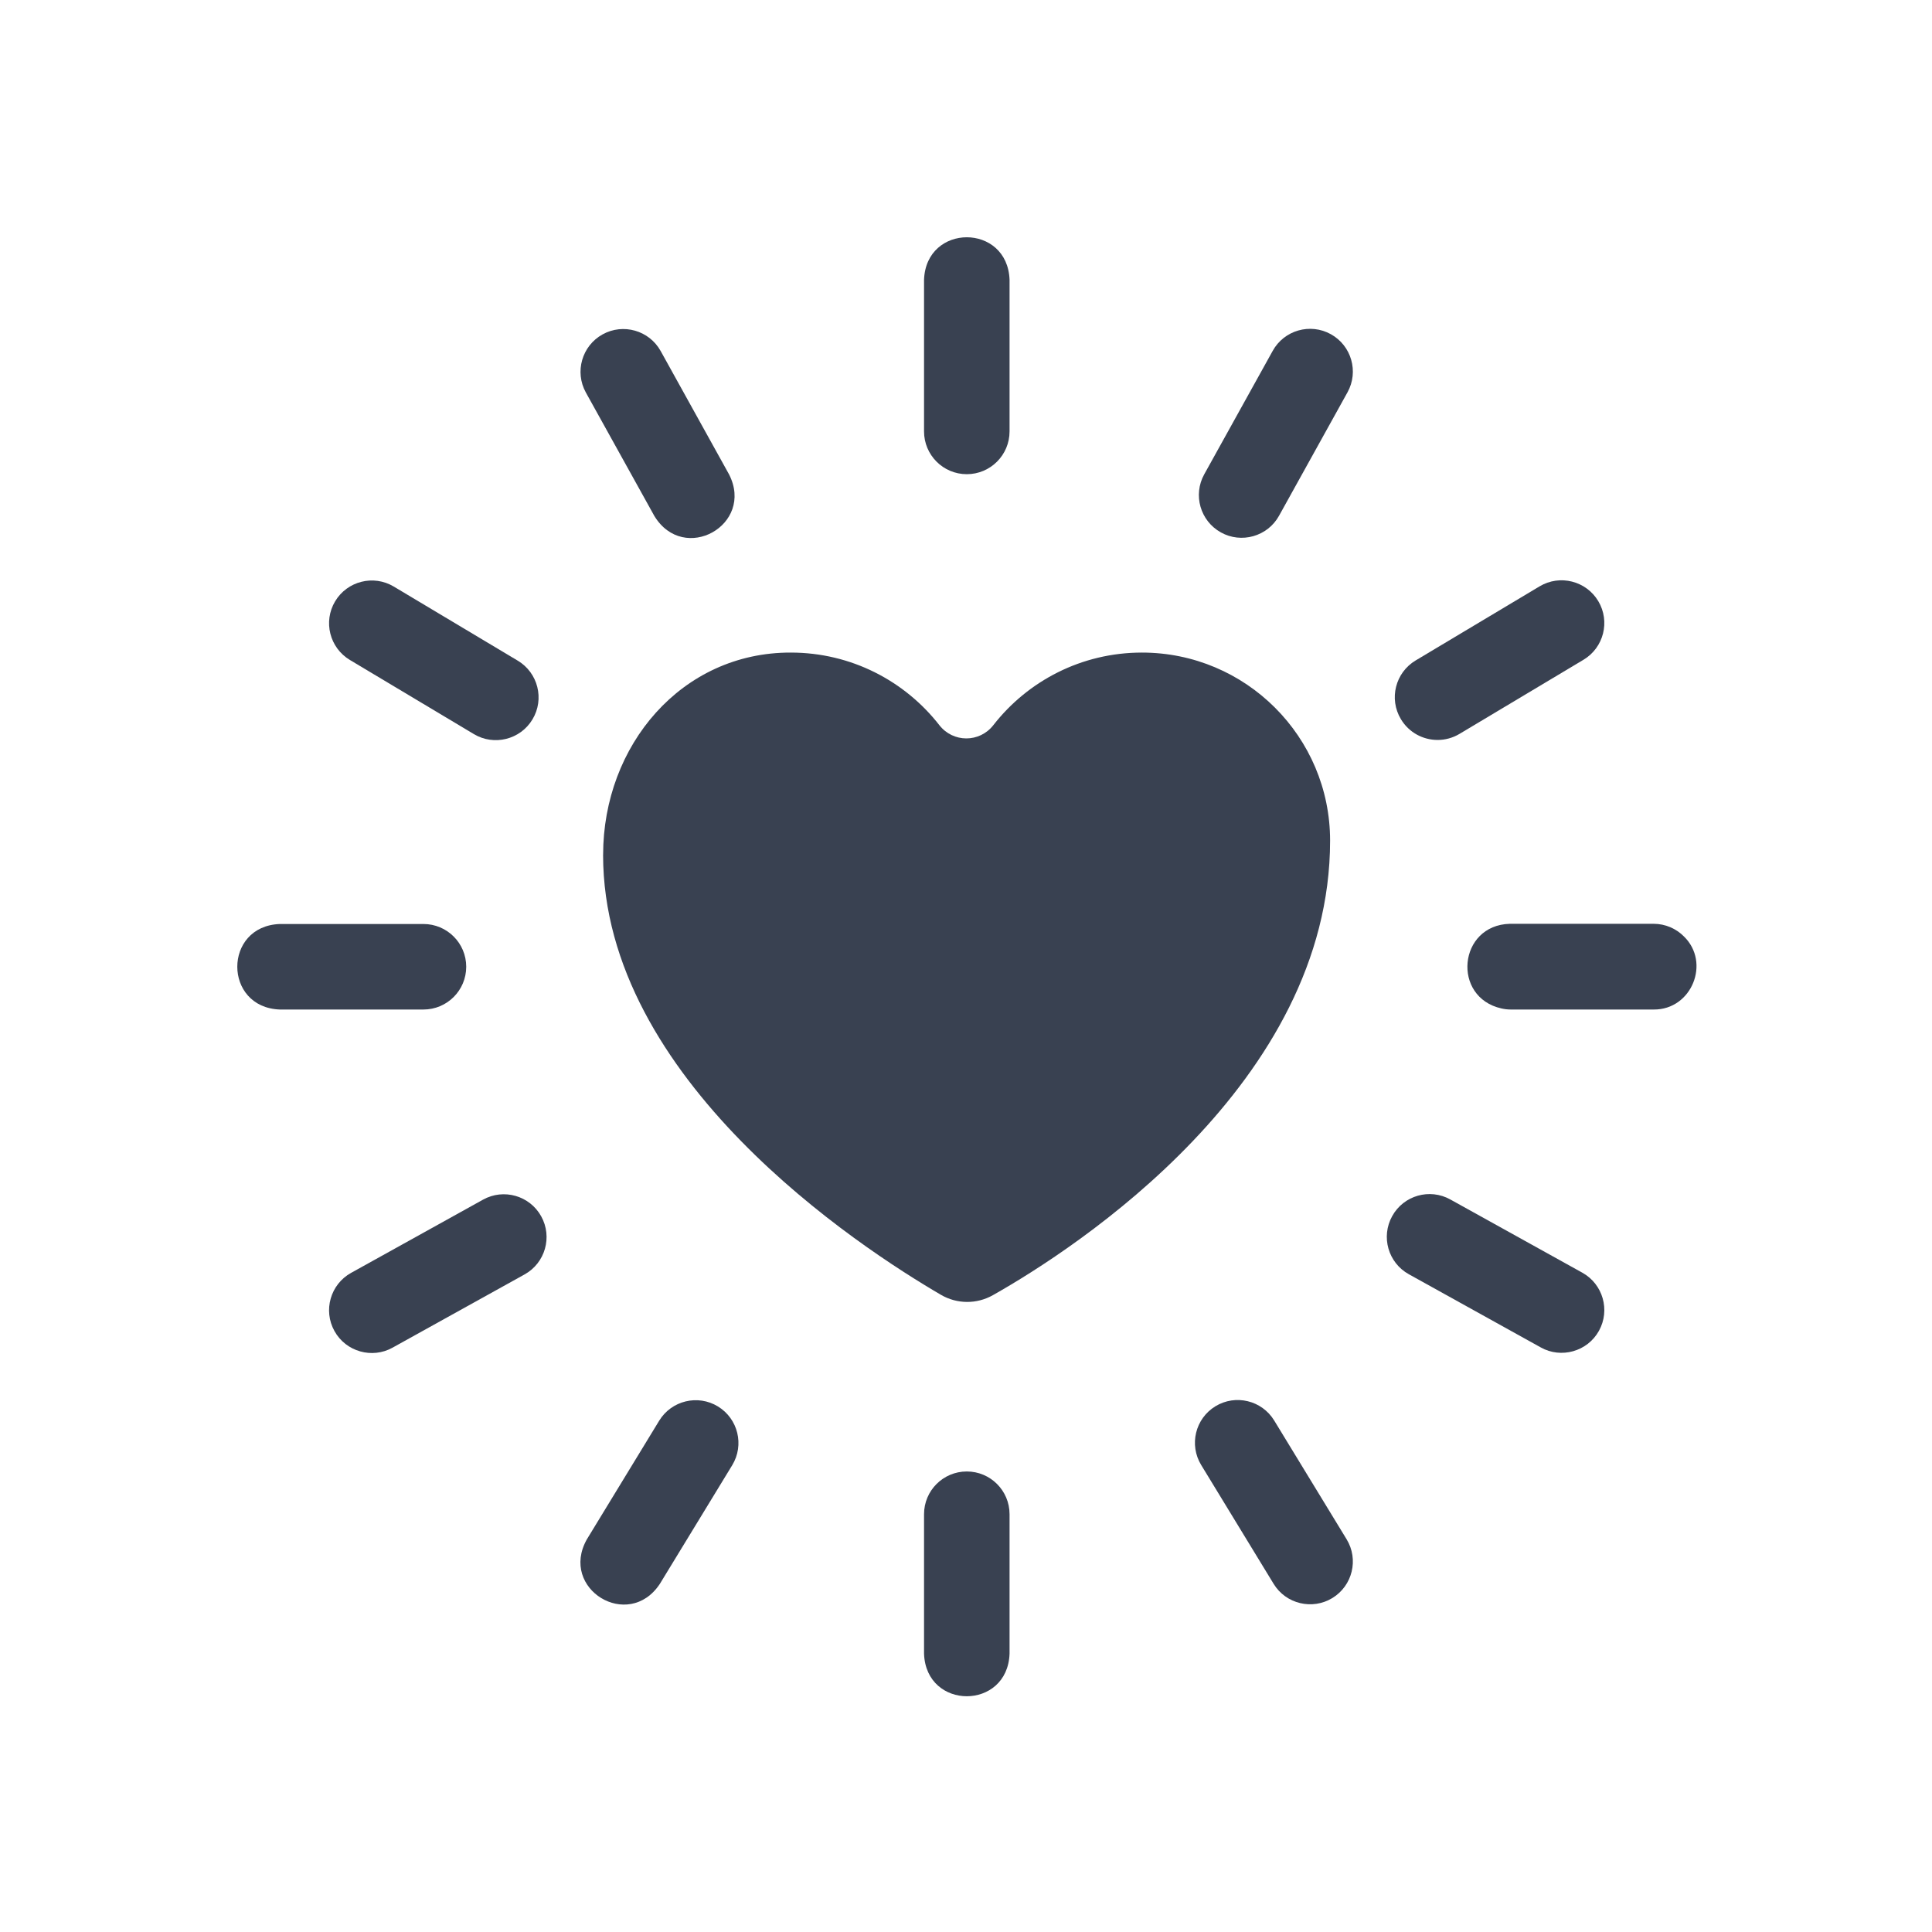
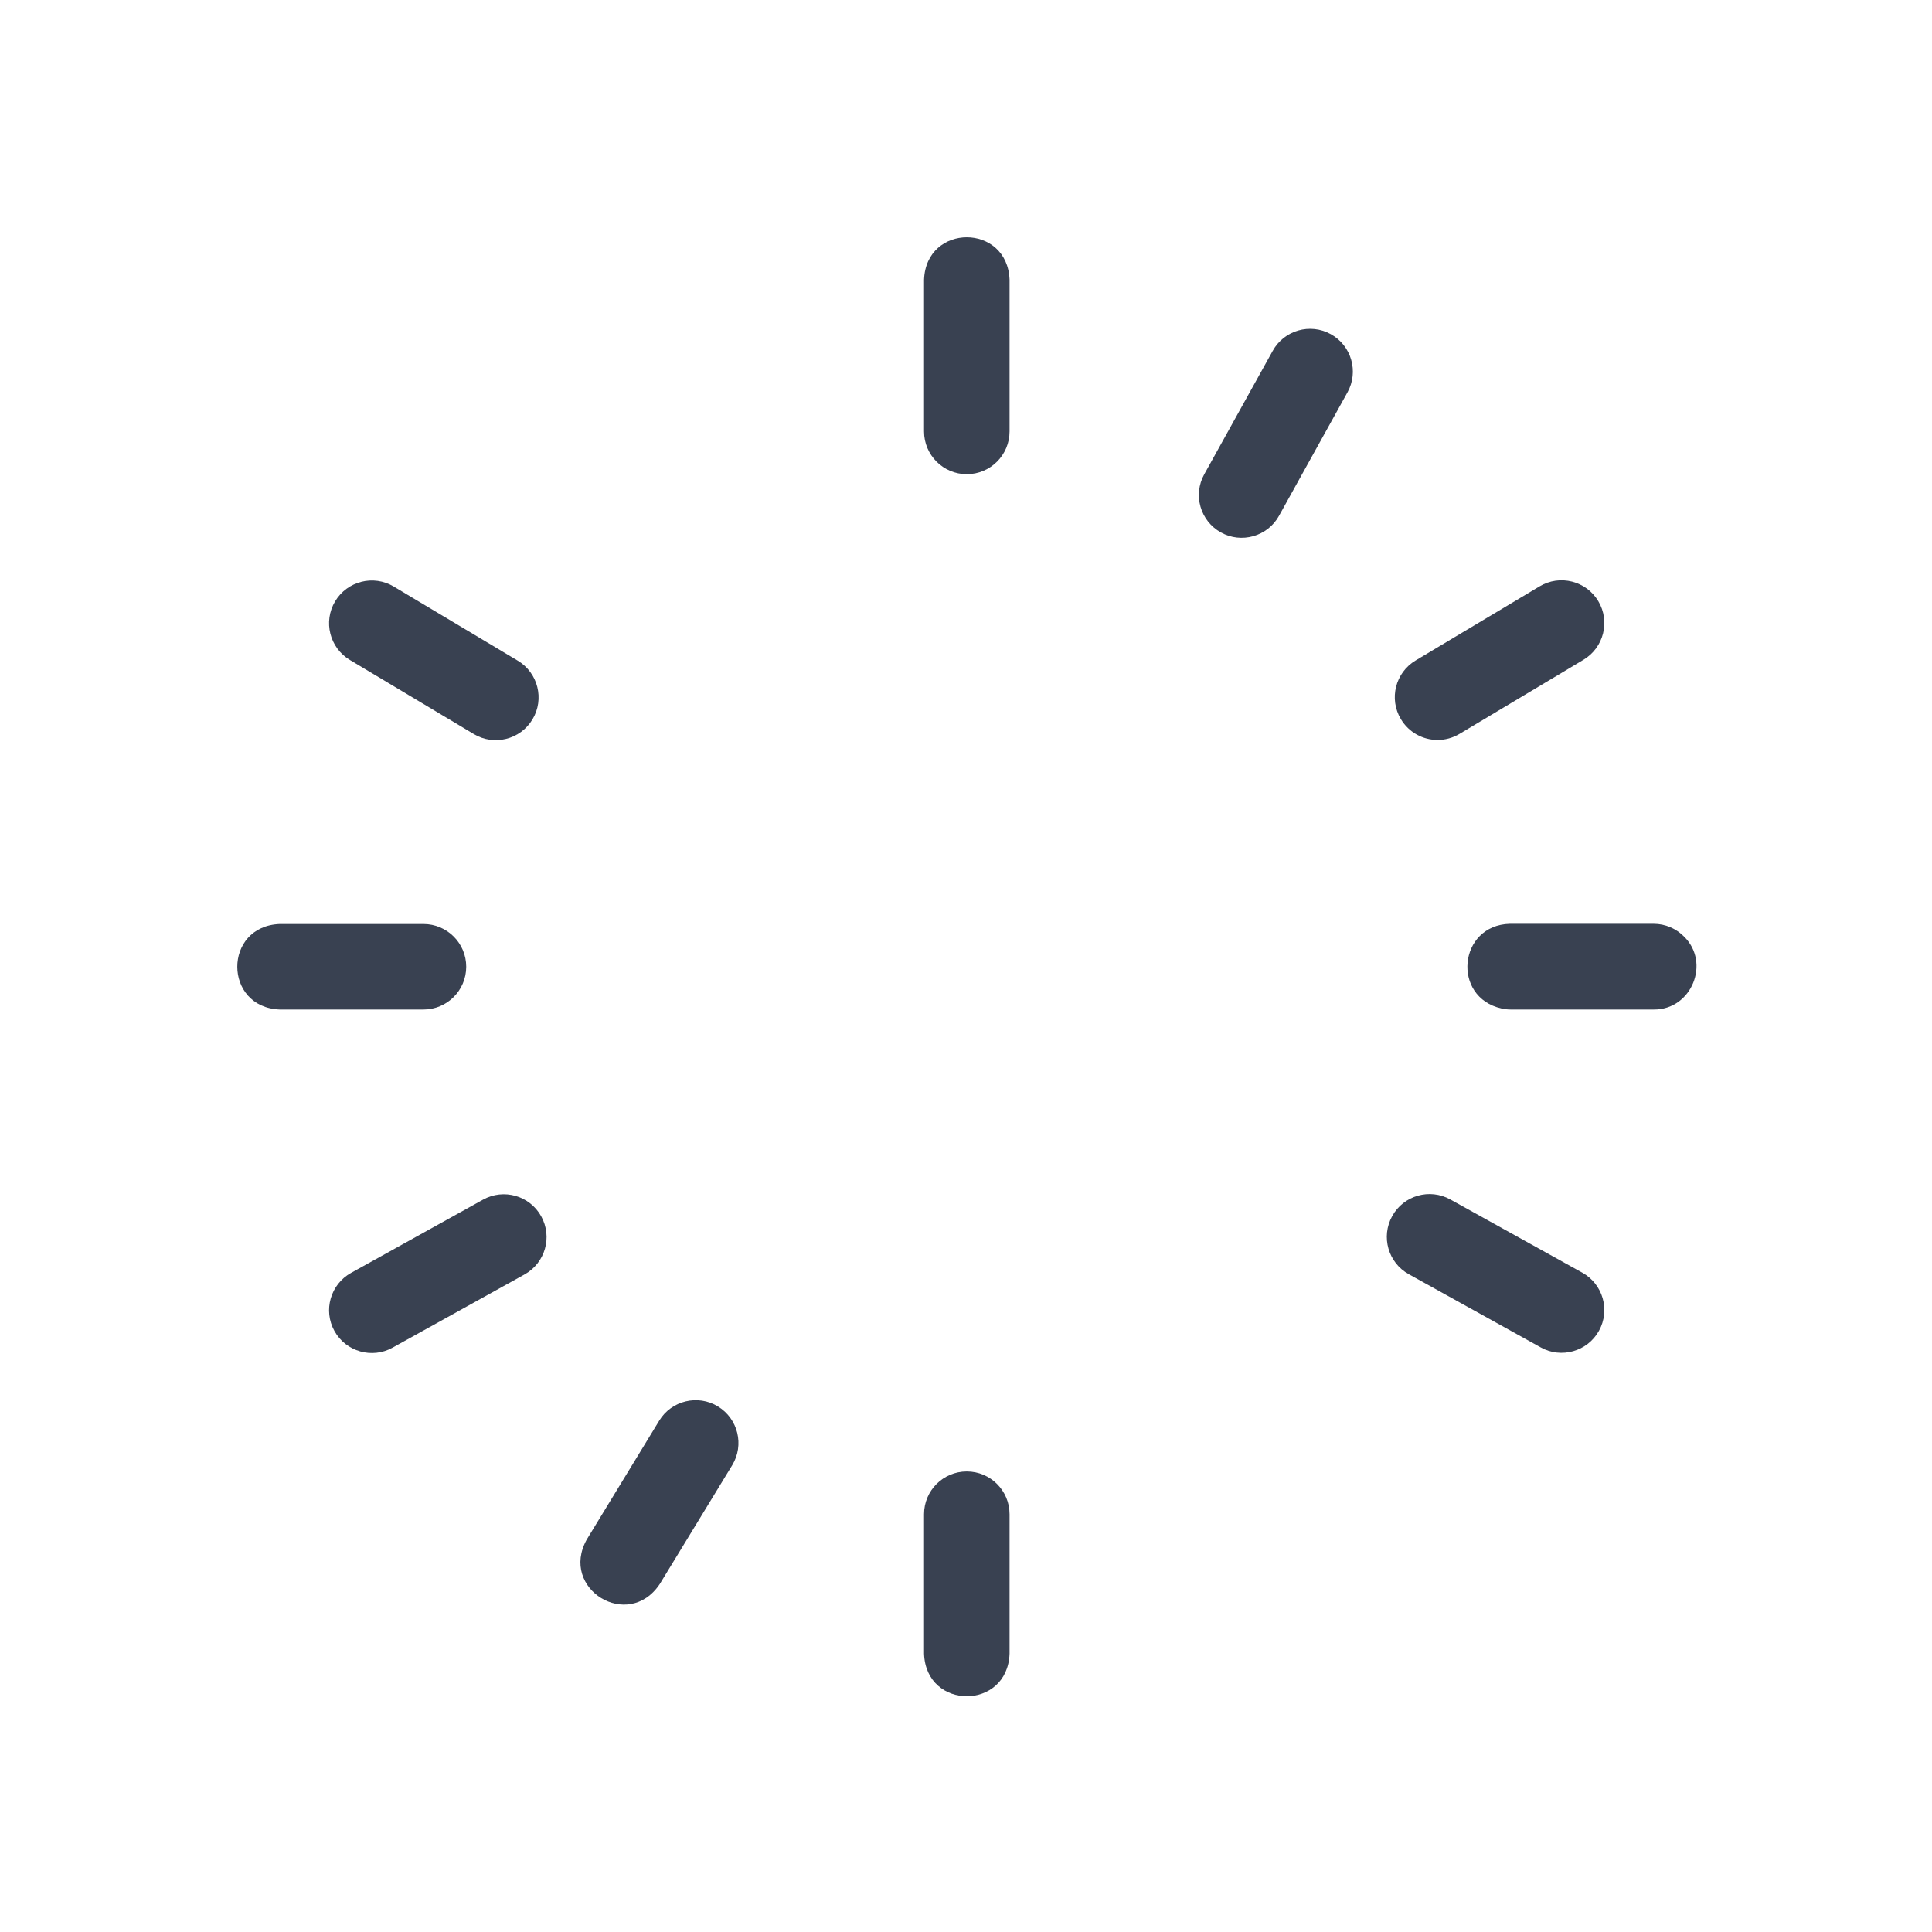
<svg xmlns="http://www.w3.org/2000/svg" fill="none" viewBox="0 0 57 57" height="57" width="57">
  <path fill="#394151" d="M28.523 43.413C27.827 43.413 27.262 43.977 27.262 44.674V48.791C27.324 50.463 29.723 50.462 29.785 48.791V44.674C29.785 43.977 29.22 43.413 28.523 43.413Z" />
  <path fill="#394151" d="M49.681 27.628C49.453 27.398 49.136 27.255 48.786 27.255H44.547C43.022 27.293 42.826 29.426 44.3 29.753C44.388 29.773 44.479 29.784 44.573 29.784H48.792C49.912 29.792 50.474 28.398 49.681 27.628Z" />
  <path fill="#394151" d="M28.523 13.99C29.22 13.99 29.785 13.425 29.785 12.728V8.254C29.723 6.582 27.323 6.583 27.262 8.254V12.728C27.262 13.425 27.827 13.99 28.523 13.99Z" />
-   <path fill="#394151" d="M19.305 15.222C20.178 16.657 22.266 15.486 21.511 13.999L19.492 10.357C19.154 9.748 18.386 9.528 17.777 9.866C17.168 10.204 16.948 10.972 17.285 11.581L19.305 15.222Z" />
  <path fill="#394151" d="M10.323 19.471L13.981 21.658C14.569 22.012 15.351 21.826 15.711 21.222C16.069 20.624 15.873 19.85 15.276 19.492L11.617 17.305C11.019 16.948 10.245 17.143 9.887 17.741C9.53 18.339 9.725 19.113 10.323 19.471Z" />
  <path fill="#394151" d="M13.755 28.522C13.755 27.826 13.19 27.261 12.493 27.261H8.255C6.582 27.323 6.584 29.722 8.255 29.784H12.493C13.19 29.784 13.755 29.219 13.755 28.522Z" />
  <path fill="#394151" d="M14.252 35.393L10.358 37.554C9.749 37.892 9.529 38.66 9.867 39.269C10.207 39.884 10.984 40.095 11.582 39.76L15.476 37.6C16.085 37.262 16.305 36.494 15.967 35.885C15.629 35.275 14.861 35.055 14.252 35.393Z" />
  <path fill="#394151" d="M21.182 41.495C20.587 41.132 19.811 41.321 19.448 41.915L17.312 45.419C16.497 46.877 18.537 48.129 19.466 46.732L21.602 43.229C21.965 42.634 21.776 41.858 21.182 41.495Z" />
  <path fill="#394151" d="M39.264 9.86C38.654 9.522 37.886 9.742 37.549 10.351L35.529 13.993C35.191 14.602 35.411 15.37 36.021 15.708C36.619 16.043 37.396 15.832 37.736 15.216L39.755 11.575C40.093 10.966 39.873 10.198 39.264 9.86Z" />
  <path fill="#394151" d="M42.414 21.831C42.634 21.831 42.857 21.773 43.06 21.652L46.718 19.465C47.316 19.107 47.511 18.333 47.154 17.735C46.796 17.137 46.021 16.942 45.423 17.299L41.765 19.486C41.167 19.844 40.972 20.619 41.33 21.216C41.566 21.612 41.984 21.831 42.414 21.831Z" />
  <path fill="#394151" d="M46.683 37.548L42.789 35.388C42.179 35.049 41.411 35.269 41.074 35.879C40.736 36.488 40.955 37.256 41.565 37.594L45.459 39.754C46.056 40.089 46.834 39.878 47.174 39.263C47.512 38.654 47.292 37.886 46.683 37.548Z" />
-   <path fill="#394151" d="M37.593 41.91C37.23 41.315 36.454 41.127 35.859 41.489C35.264 41.852 35.076 42.628 35.439 43.223L37.575 46.727C37.94 47.327 38.723 47.506 39.309 47.147C39.903 46.784 40.092 46.008 39.729 45.413L37.593 41.91Z" />
-   <path fill="#394151" d="M33.69 19.253C31.909 19.253 30.323 20.091 29.307 21.394C28.901 21.916 28.12 21.916 27.713 21.394C26.697 20.091 25.112 19.253 23.331 19.253C20.112 19.245 17.794 21.989 17.794 25.219H17.793C17.793 31.852 25.324 36.78 27.762 38.202C28.234 38.477 28.815 38.481 29.291 38.213C31.757 36.822 39.242 31.951 39.242 24.8C39.242 21.737 36.756 19.253 33.69 19.253Z" />
</svg>